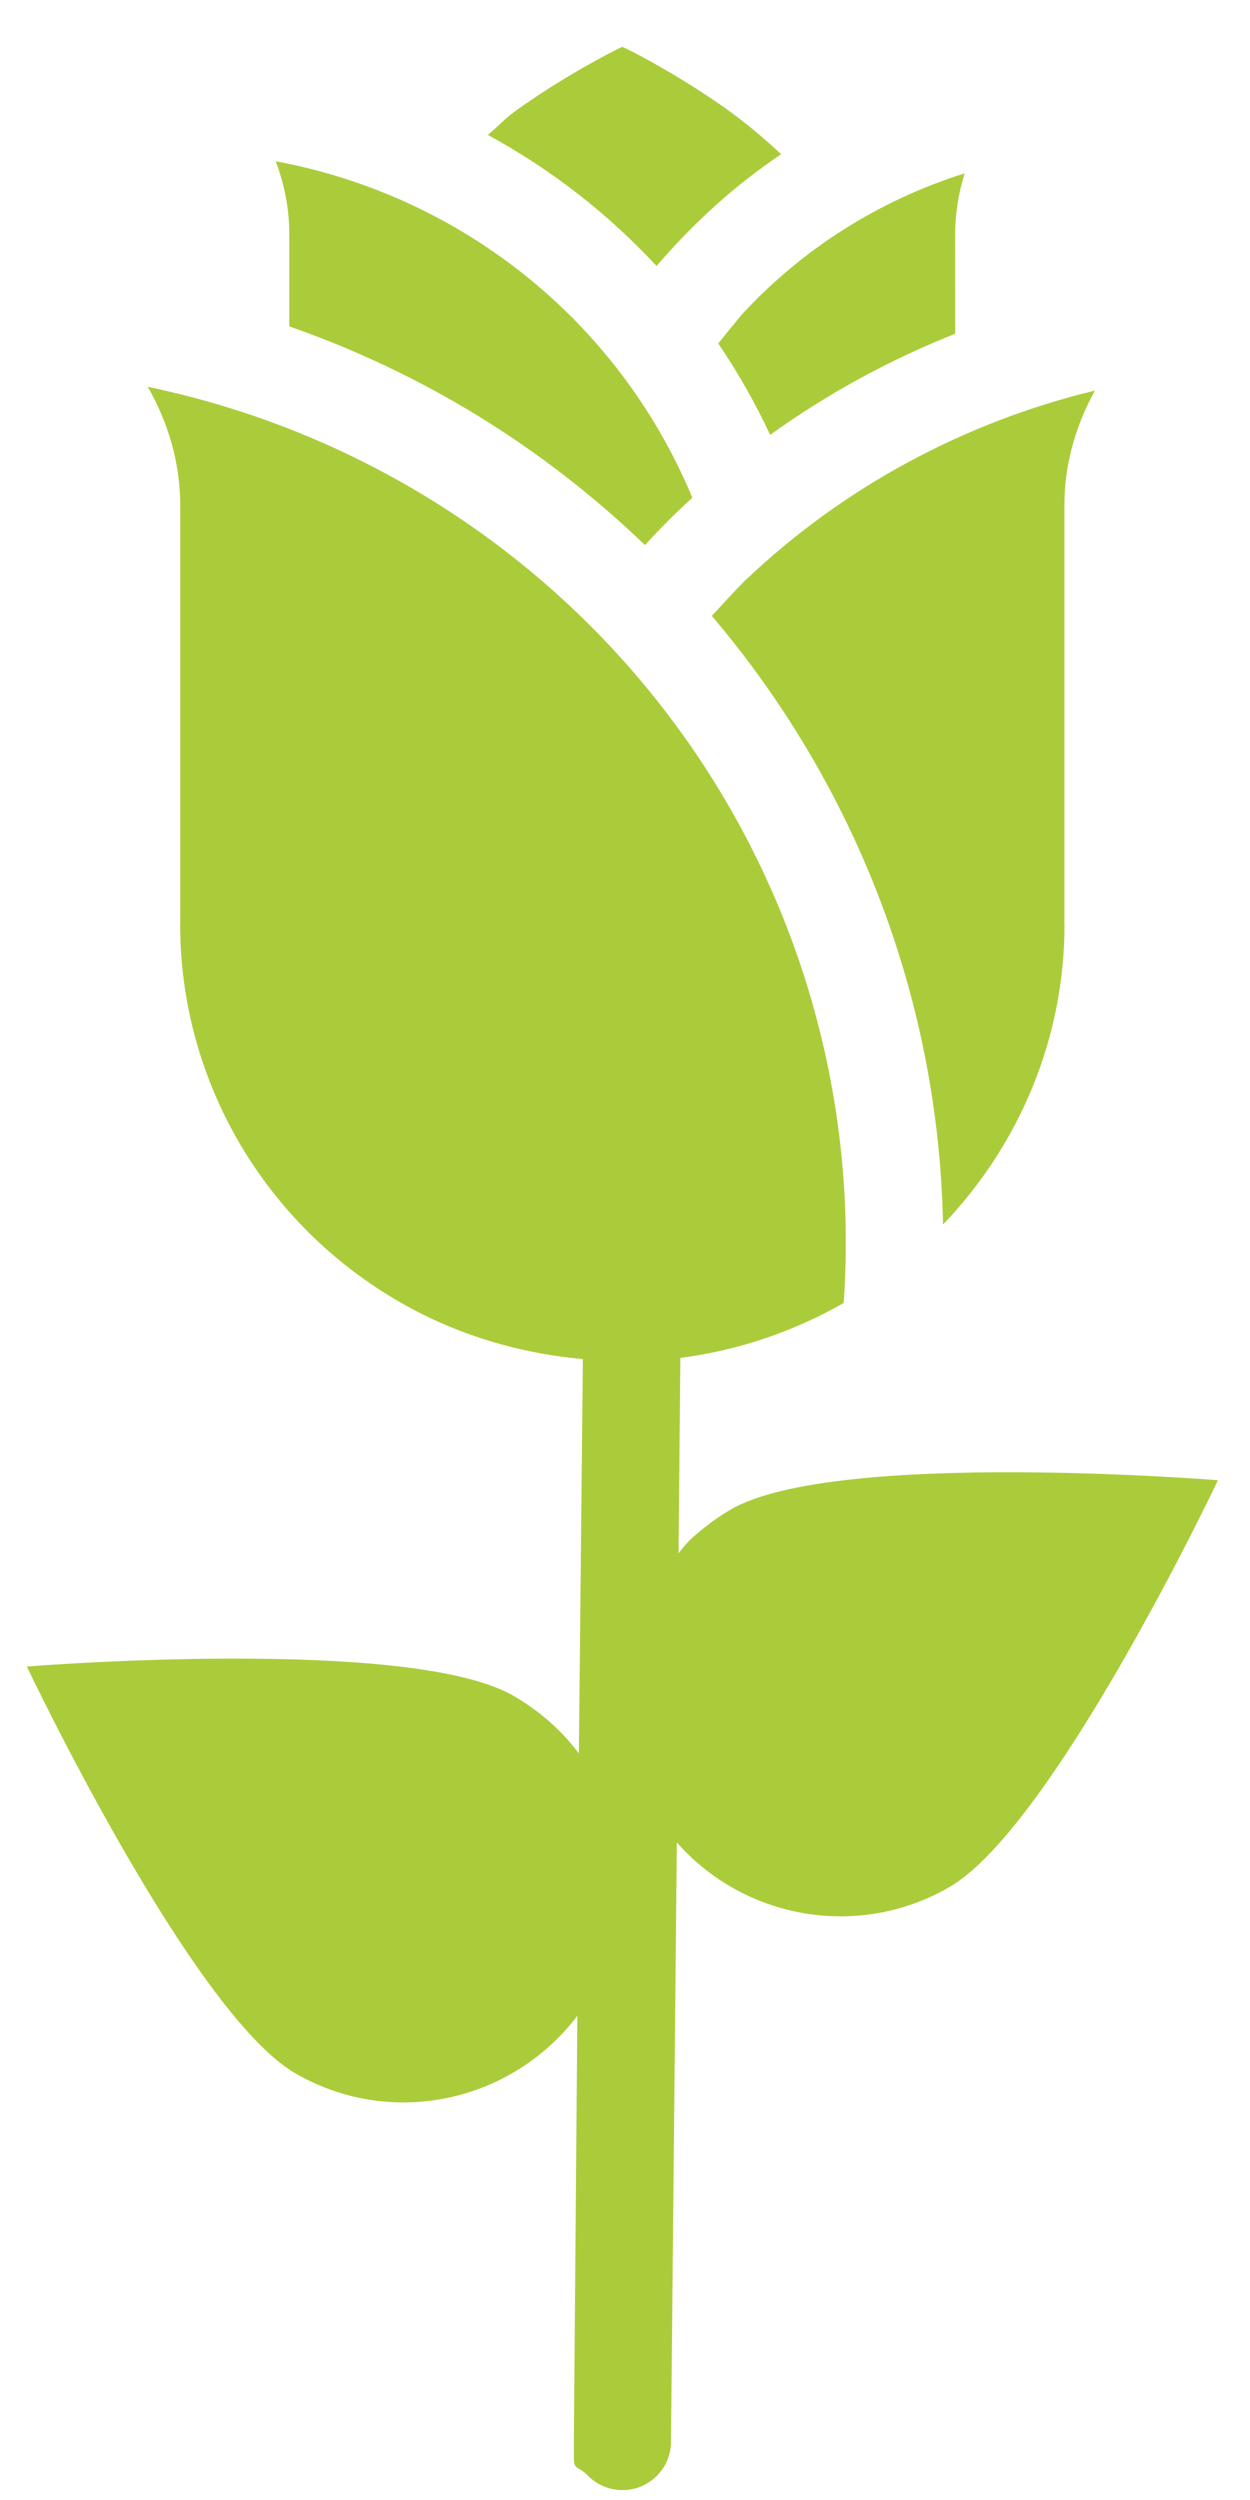
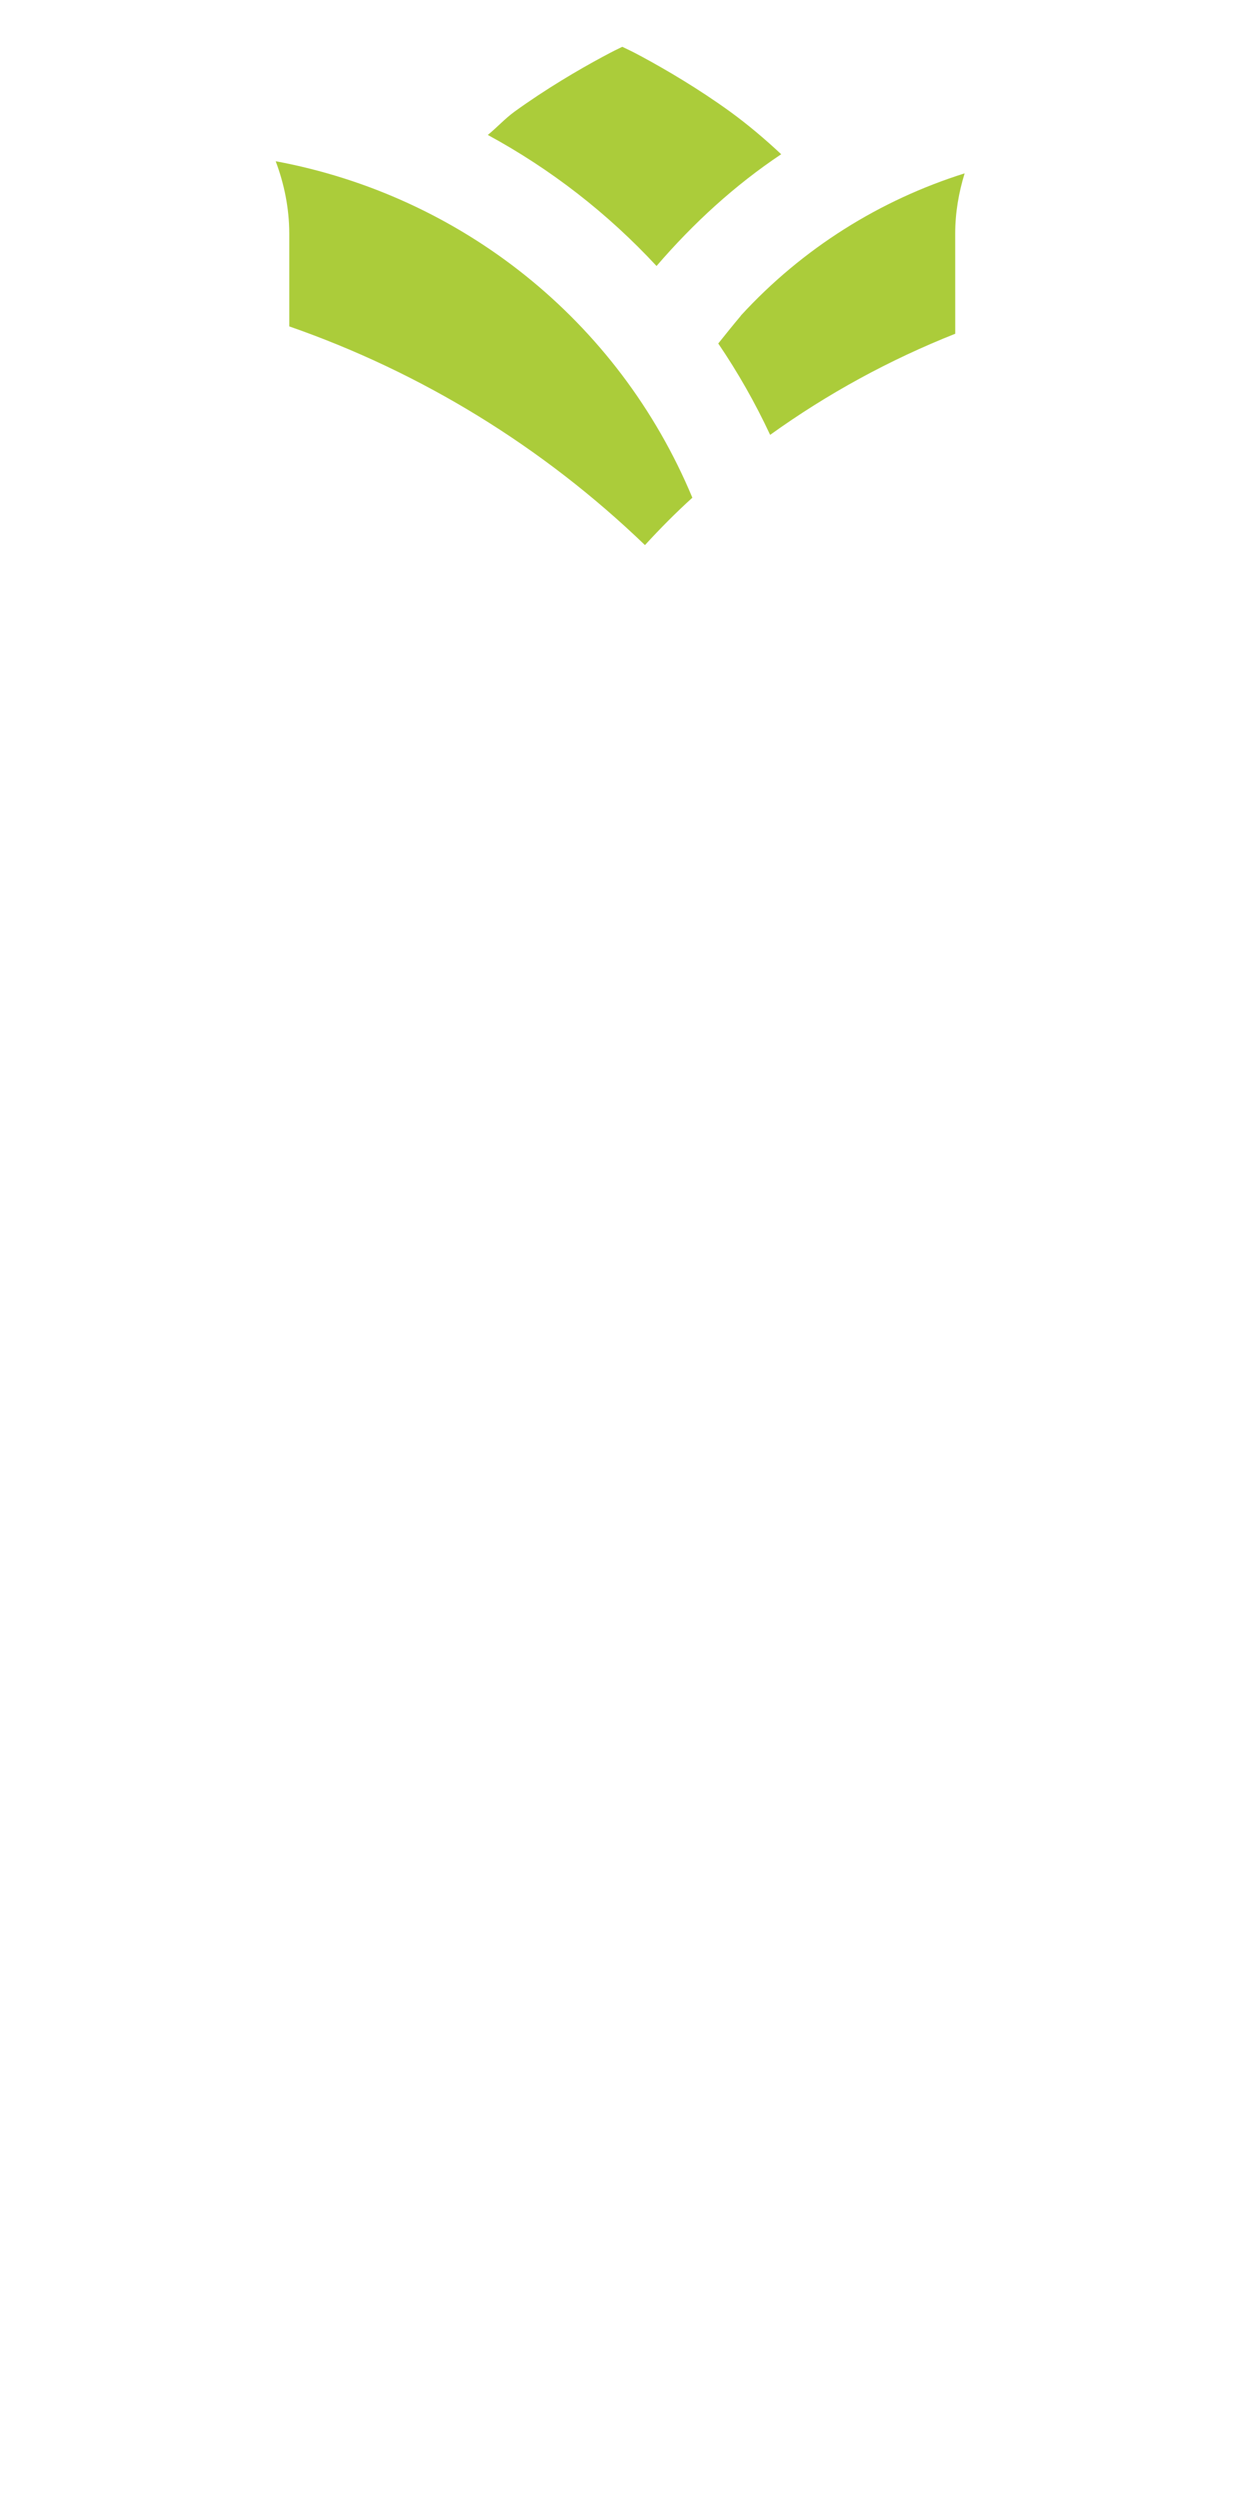
<svg xmlns="http://www.w3.org/2000/svg" version="1.1" viewBox="0 0 24 48" height="48px" width="24px">
  <title>np_rose_850582_000000</title>
  <desc>Created with Sketch.</desc>
  <g fill-rule="evenodd" fill="none" stroke-width="1" stroke="none" id="4.0-Ways-To-Give">
    <g fill-rule="nonzero" fill="#ABCC3A" transform="translate(-891, -1094)" id="T6:-4.4-Major-Gifts">
      <g transform="translate(819, 820)" id="more-ways-to-give">
        <g transform="translate(83.87, 297) rotate(-45) translate(-83.87, -297) translate(64.87, 278)" id="np_rose_850582_000000">
          <g transform="translate(0.843, 0.275)" id="Group">
            <path id="Path" d="M27.581,0 C27.39,0.422 27.126,0.823 26.784,1.166 L25.523,2.427 C26.693,4.847 27.331,7.502 27.383,10.225 C27.814,10.206 28.241,10.204 28.67,10.225 C30.078,6.802 29.623,2.975 27.581,4.54747351e-13 L27.581,0 Z" />
-             <path id="Path" d="M21.615,3.374 L15.99,8.999 C15.969,9.022 15.946,9.045 15.923,9.064 C13.804,11.183 12.988,14.281 13.785,17.202 C14.114,18.412 14.711,19.501 15.489,20.433 L10.081,25.732 C10.158,25.192 10.125,24.625 9.976,24.063 C9.377,21.83 3.766,17.058 3.766,17.058 C3.766,17.058 1.292,23.996 1.889,26.229 C2.442,28.29 4.437,29.556 6.498,29.274 L0.691,34.986 L0.457,35.221 C0.275,35.394 0.402,35.399 0.398,35.651 C0.393,35.902 0.491,36.143 0.668,36.322 C0.843,36.502 1.085,36.599 1.337,36.599 C1.587,36.597 1.827,36.495 2.002,36.313 L10.202,28.271 C10.078,30.22 11.335,32.052 13.295,32.577 C15.528,33.176 22.466,30.7 22.466,30.7 C22.466,30.7 17.694,25.085 15.461,24.485 C15.181,24.411 14.901,24.369 14.624,24.35 C14.463,24.332 14.307,24.35 14.151,24.369 L16.828,21.741 C17.697,22.41 18.702,22.916 19.793,23.212 C19.793,23.212 19.795,23.21 19.798,23.207 C23.283,20.172 25.362,15.834 25.535,11.202 C25.665,7.677 24.686,4.232 22.781,1.325 C22.581,2.07 22.201,2.786 21.615,3.374 Z" />
            <path id="Path" d="M30.817,2.52 C31.208,3.84 31.381,5.208 31.329,6.593 C32.416,6.511 33.495,6.56 34.539,6.768 C34.525,6.348 34.49,5.917 34.423,5.493 C34.304,4.751 34.122,4.054 33.971,3.548 C33.896,3.299 33.887,3.29 33.84,3.152 C33.703,3.105 33.691,3.098 33.439,3.022 C32.933,2.87 32.234,2.688 31.495,2.569 C31.269,2.534 31.047,2.546 30.817,2.523 L30.817,2.52 Z" />
            <path id="Path" d="M31.8,8.413 C31.574,8.432 31.343,8.458 31.115,8.483 C30.989,9.141 30.812,9.786 30.579,10.428 C31.919,10.647 33.222,11.031 34.465,11.568 L35.826,10.206 C36.108,9.924 36.43,9.698 36.77,9.518 C35.264,8.733 33.558,8.334 31.798,8.411 L31.8,8.413 Z" />
-             <path id="Path" d="M28.276,12.064 C27.961,12.064 27.644,12.083 27.329,12.094 C26.98,16.386 25.175,20.412 22.205,23.496 C24.334,23.451 26.392,22.61 27.931,21.069 L27.928,21.069 C27.947,21.048 27.97,21.025 27.991,21.006 L33.621,15.376 C34.188,14.81 34.873,14.442 35.591,14.236 C33.39,12.894 30.87,12.131 28.273,12.066 L28.276,12.064 Z" />
          </g>
        </g>
      </g>
    </g>
  </g>
</svg>